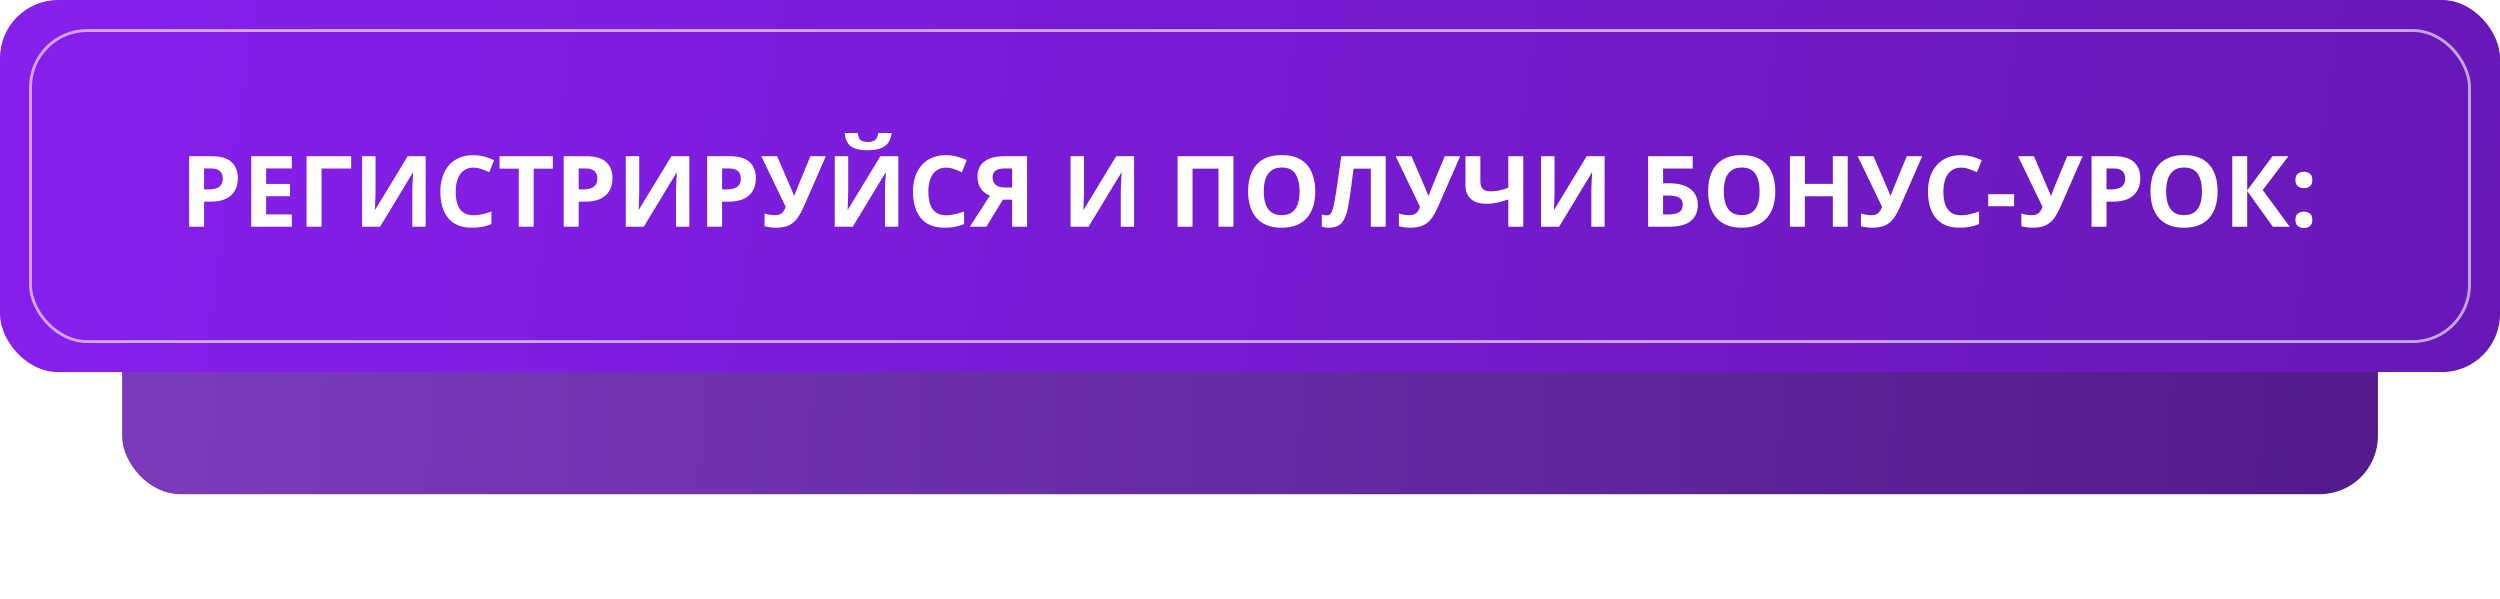
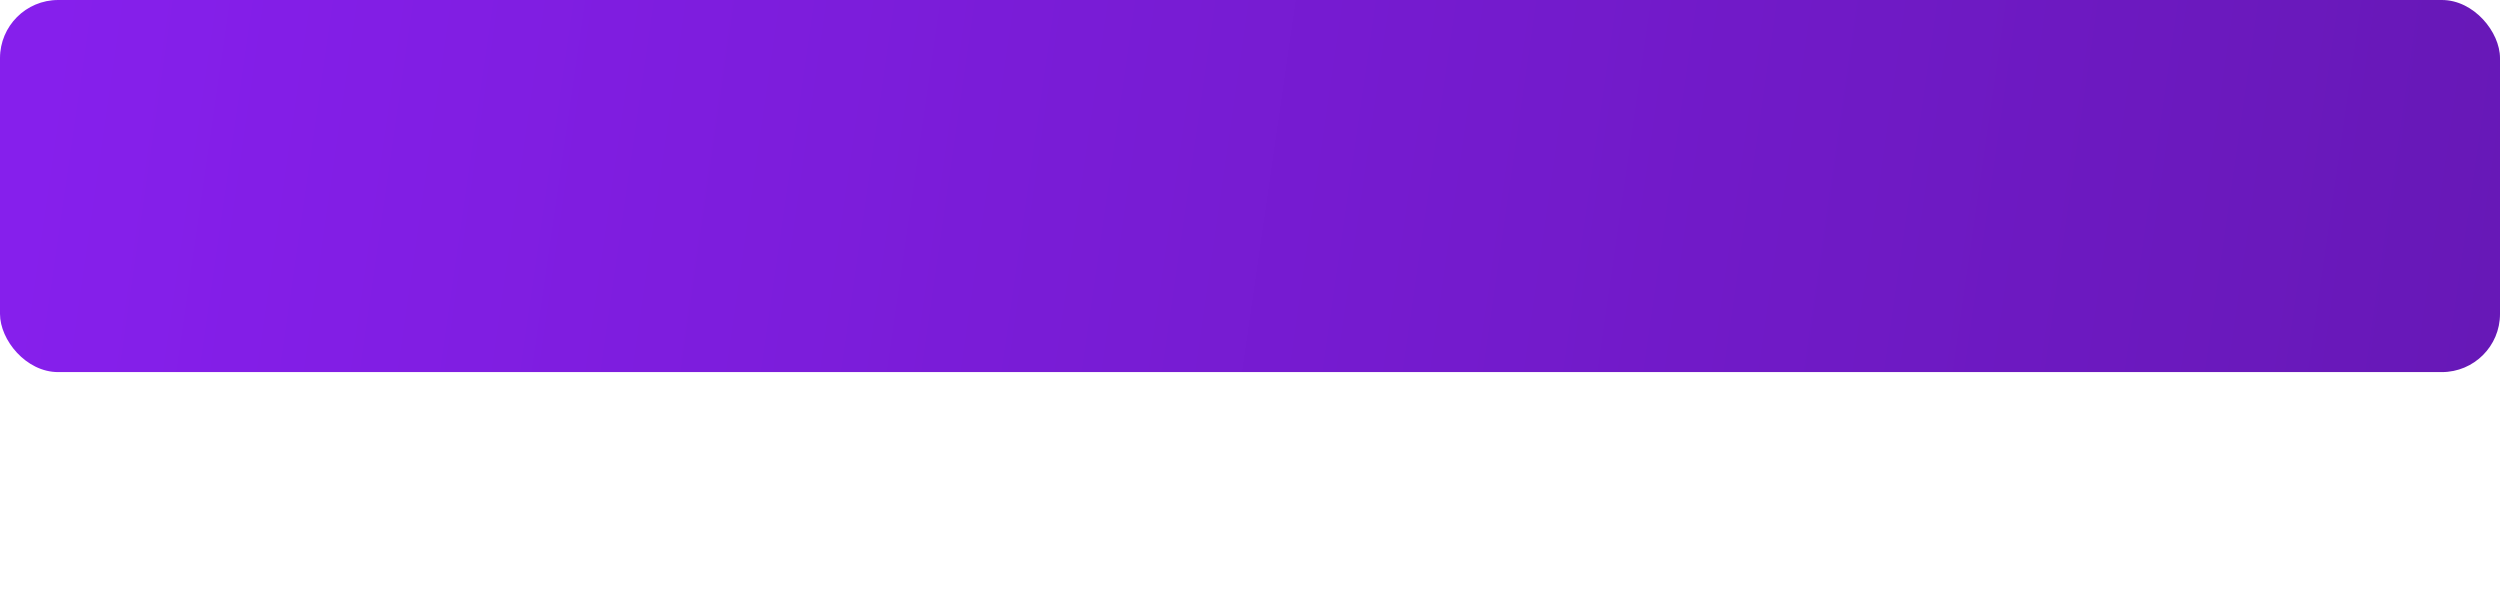
<svg xmlns="http://www.w3.org/2000/svg" width="430" height="103" viewBox="0 0 430 103" fill="none">
  <g filter="url(#filter0_d_612_143)">
-     <rect x="21" y="35" width="388" height="34" rx="10" fill="url(#paint0_linear_612_143)" />
-   </g>
+     </g>
  <rect width="430" height="64" rx="10" fill="url(#paint1_linear_612_143)" />
-   <rect x="5.25" y="5.25" width="419.5" height="53.5" rx="9.75" stroke="white" stroke-opacity="0.61" stroke-width="0.5" />
-   <path d="M36.404 26.864C37.97 26.864 39.113 27.202 39.832 27.877C40.551 28.547 40.911 29.471 40.911 30.649C40.911 31.181 40.831 31.69 40.67 32.177C40.51 32.658 40.247 33.087 39.882 33.463C39.522 33.84 39.041 34.139 38.438 34.36C37.834 34.576 37.09 34.684 36.205 34.684H35.101V39H32.527V26.864H36.404ZM36.271 28.973H35.101V32.575H35.947C36.429 32.575 36.846 32.512 37.201 32.384C37.555 32.257 37.829 32.058 38.023 31.787C38.216 31.515 38.313 31.167 38.313 30.741C38.313 30.143 38.147 29.7 37.815 29.413C37.483 29.119 36.968 28.973 36.271 28.973ZM50.191 39H43.202V26.864H50.191V28.973H45.775V31.637H49.884V33.746H45.775V36.875H50.191V39ZM60.401 26.864V28.989H55.305V39H52.731V26.864H60.401ZM62.277 26.864H64.593V32.725C64.593 33.012 64.588 33.331 64.577 33.679C64.571 34.028 64.56 34.371 64.543 34.709C64.532 35.041 64.521 35.331 64.51 35.58C64.499 35.829 64.488 35.995 64.477 36.078H64.527L70.13 26.864H73.21V39H70.918V33.173C70.918 32.863 70.924 32.525 70.935 32.16C70.946 31.795 70.96 31.441 70.977 31.098C70.999 30.755 71.018 30.459 71.035 30.209C71.051 29.955 71.062 29.786 71.068 29.703H71.001L65.374 39H62.277V26.864ZM81.427 28.831C80.935 28.831 80.498 28.928 80.116 29.122C79.739 29.31 79.421 29.584 79.161 29.944C78.907 30.303 78.713 30.738 78.58 31.247C78.447 31.756 78.381 32.329 78.381 32.965C78.381 33.823 78.486 34.556 78.696 35.165C78.912 35.768 79.244 36.23 79.692 36.551C80.141 36.867 80.719 37.024 81.427 37.024C81.92 37.024 82.412 36.969 82.905 36.858C83.403 36.748 83.942 36.59 84.523 36.385V38.544C83.987 38.765 83.458 38.922 82.938 39.017C82.418 39.116 81.834 39.166 81.186 39.166C79.936 39.166 78.907 38.909 78.099 38.394C77.296 37.874 76.701 37.149 76.314 36.219C75.927 35.284 75.733 34.194 75.733 32.949C75.733 32.03 75.857 31.189 76.106 30.425C76.356 29.662 76.721 29 77.202 28.441C77.684 27.883 78.278 27.451 78.987 27.146C79.695 26.842 80.509 26.69 81.427 26.69C82.03 26.69 82.634 26.767 83.237 26.922C83.846 27.072 84.427 27.279 84.98 27.545L84.15 29.637C83.696 29.421 83.24 29.233 82.78 29.072C82.321 28.912 81.87 28.831 81.427 28.831ZM91.795 39H89.222V29.006H85.926V26.864H95.09V29.006H91.795V39ZM100.834 26.864C102.401 26.864 103.543 27.202 104.263 27.877C104.982 28.547 105.342 29.471 105.342 30.649C105.342 31.181 105.262 31.69 105.101 32.177C104.941 32.658 104.678 33.087 104.312 33.463C103.953 33.84 103.471 34.139 102.868 34.36C102.265 34.576 101.521 34.684 100.635 34.684H99.531V39H96.958V26.864H100.834ZM100.702 28.973H99.531V32.575H100.378C100.859 32.575 101.277 32.512 101.631 32.384C101.986 32.257 102.259 32.058 102.453 31.787C102.647 31.515 102.744 31.167 102.744 30.741C102.744 30.143 102.578 29.7 102.246 29.413C101.914 29.119 101.399 28.973 100.702 28.973ZM107.633 26.864H109.949V32.725C109.949 33.012 109.943 33.331 109.932 33.679C109.927 34.028 109.916 34.371 109.899 34.709C109.888 35.041 109.877 35.331 109.866 35.58C109.855 35.829 109.844 35.995 109.833 36.078H109.882L115.485 26.864H118.565V39H116.274V33.173C116.274 32.863 116.279 32.525 116.291 32.16C116.302 31.795 116.315 31.441 116.332 31.098C116.354 30.755 116.374 30.459 116.39 30.209C116.407 29.955 116.418 29.786 116.423 29.703H116.357L110.729 39H107.633V26.864ZM125.504 26.864C127.07 26.864 128.213 27.202 128.933 27.877C129.652 28.547 130.012 29.471 130.012 30.649C130.012 31.181 129.931 31.69 129.771 32.177C129.611 32.658 129.348 33.087 128.982 33.463C128.623 33.84 128.141 34.139 127.538 34.36C126.935 34.576 126.191 34.684 125.305 34.684H124.201V39H121.628V26.864H125.504ZM125.372 28.973H124.201V32.575H125.048C125.529 32.575 125.947 32.512 126.301 32.384C126.655 32.257 126.929 32.058 127.123 31.787C127.317 31.515 127.414 31.167 127.414 30.741C127.414 30.143 127.248 29.7 126.916 29.413C126.583 29.119 126.069 28.973 125.372 28.973ZM142.048 26.864L138.288 35.447C137.95 36.222 137.59 36.889 137.208 37.448C136.827 38.001 136.342 38.427 135.756 38.726C135.169 39.019 134.4 39.166 133.448 39.166C133.149 39.166 132.826 39.144 132.477 39.1C132.128 39.061 131.805 39 131.506 38.917V36.709C131.783 36.814 132.081 36.892 132.402 36.941C132.729 36.986 133.036 37.008 133.324 37.008C133.7 37.008 134.004 36.944 134.237 36.817C134.469 36.69 134.655 36.518 134.793 36.302C134.931 36.086 135.048 35.846 135.142 35.58L130.941 26.864H133.664L135.93 32.119C135.98 32.229 136.044 32.379 136.121 32.567C136.204 32.749 136.284 32.938 136.362 33.131C136.445 33.319 136.508 33.486 136.553 33.629H136.644C136.688 33.491 136.746 33.325 136.818 33.131C136.896 32.932 136.976 32.73 137.059 32.525C137.142 32.315 137.217 32.127 137.283 31.961L139.392 26.864H142.048ZM143.575 26.864H145.891V32.725C145.891 33.012 145.886 33.331 145.875 33.679C145.869 34.028 145.858 34.371 145.841 34.709C145.83 35.041 145.819 35.331 145.808 35.58C145.797 35.829 145.786 35.995 145.775 36.078H145.825L151.428 26.864H154.507V39H152.216V33.173C152.216 32.863 152.222 32.525 152.233 32.16C152.244 31.795 152.258 31.441 152.274 31.098C152.297 30.755 152.316 30.459 152.333 30.209C152.349 29.955 152.36 29.786 152.366 29.703H152.299L146.671 39H143.575V26.864ZM153.354 22.872C153.293 23.458 153.127 23.976 152.855 24.424C152.584 24.872 152.161 25.221 151.585 25.47C151.01 25.719 150.235 25.843 149.261 25.843C148.26 25.843 147.479 25.724 146.92 25.486C146.361 25.243 145.963 24.9 145.725 24.457C145.487 24.009 145.343 23.48 145.293 22.872H147.56C147.609 23.497 147.767 23.912 148.033 24.117C148.298 24.316 148.724 24.416 149.311 24.416C149.798 24.416 150.196 24.305 150.506 24.084C150.816 23.862 151.002 23.458 151.062 22.872H153.354ZM162.725 28.831C162.233 28.831 161.795 28.928 161.414 29.122C161.037 29.31 160.719 29.584 160.459 29.944C160.204 30.303 160.011 30.738 159.878 31.247C159.745 31.756 159.679 32.329 159.679 32.965C159.679 33.823 159.784 34.556 159.994 35.165C160.21 35.768 160.542 36.23 160.99 36.551C161.438 36.867 162.017 37.024 162.725 37.024C163.218 37.024 163.71 36.969 164.203 36.858C164.701 36.748 165.24 36.59 165.821 36.385V38.544C165.285 38.765 164.756 38.922 164.236 39.017C163.716 39.116 163.132 39.166 162.484 39.166C161.234 39.166 160.204 38.909 159.396 38.394C158.594 37.874 157.999 37.149 157.612 36.219C157.224 35.284 157.031 34.194 157.031 32.949C157.031 32.03 157.155 31.189 157.404 30.425C157.653 29.662 158.019 29 158.5 28.441C158.981 27.883 159.576 27.451 160.285 27.146C160.993 26.842 161.806 26.69 162.725 26.69C163.328 26.69 163.931 26.767 164.535 26.922C165.143 27.072 165.724 27.279 166.278 27.545L165.448 29.637C164.994 29.421 164.537 29.233 164.078 29.072C163.619 28.912 163.168 28.831 162.725 28.831ZM172.495 34.343L169.656 39H166.801L170.254 33.663C169.927 33.524 169.598 33.322 169.266 33.057C168.94 32.791 168.668 32.437 168.453 31.994C168.237 31.546 168.129 30.992 168.129 30.334C168.129 29.211 168.53 28.353 169.333 27.761C170.135 27.163 171.261 26.864 172.711 26.864H176.662V39H174.089V34.343H172.495ZM174.089 28.973H172.819C172.376 28.973 171.997 29.025 171.682 29.13C171.372 29.235 171.134 29.401 170.968 29.628C170.807 29.85 170.727 30.146 170.727 30.517C170.727 31.053 170.904 31.477 171.258 31.787C171.612 32.096 172.155 32.252 172.885 32.252H174.089V28.973ZM184.133 26.864H186.449V32.725C186.449 33.012 186.443 33.331 186.432 33.679C186.427 34.028 186.416 34.371 186.399 34.709C186.388 35.041 186.377 35.331 186.366 35.58C186.355 35.829 186.344 35.995 186.333 36.078H186.382L191.985 26.864H195.065V39H192.774V33.173C192.774 32.863 192.779 32.525 192.791 32.16C192.802 31.795 192.815 31.441 192.832 31.098C192.854 30.755 192.874 30.459 192.89 30.209C192.907 29.955 192.918 29.786 192.923 29.703H192.857L187.229 39H184.133V26.864ZM202.544 39V26.864H212.148V39H209.583V29.006H205.117V39H202.544ZM226.226 32.916C226.226 33.851 226.11 34.703 225.877 35.472C225.645 36.236 225.291 36.894 224.815 37.448C224.345 38.001 223.747 38.427 223.022 38.726C222.297 39.019 221.439 39.166 220.449 39.166C219.458 39.166 218.6 39.019 217.875 38.726C217.151 38.427 216.55 38.001 216.074 37.448C215.604 36.894 215.252 36.233 215.02 35.464C214.788 34.695 214.671 33.84 214.671 32.899C214.671 31.643 214.876 30.55 215.286 29.62C215.701 28.685 216.337 27.96 217.195 27.445C218.053 26.931 219.143 26.673 220.465 26.673C221.782 26.673 222.864 26.931 223.711 27.445C224.563 27.96 225.194 28.685 225.604 29.62C226.019 30.555 226.226 31.654 226.226 32.916ZM217.369 32.916C217.369 33.762 217.474 34.493 217.685 35.107C217.9 35.716 218.235 36.186 218.689 36.518C219.143 36.845 219.729 37.008 220.449 37.008C221.179 37.008 221.771 36.845 222.225 36.518C222.679 36.186 223.008 35.716 223.213 35.107C223.423 34.493 223.528 33.762 223.528 32.916C223.528 31.643 223.29 30.641 222.814 29.911C222.339 29.18 221.556 28.815 220.465 28.815C219.74 28.815 219.148 28.981 218.689 29.313C218.235 29.64 217.9 30.11 217.685 30.724C217.474 31.333 217.369 32.063 217.369 32.916ZM238.345 39H235.78V29.006H232.809C232.742 29.526 232.67 30.093 232.593 30.707C232.515 31.322 232.435 31.942 232.352 32.567C232.269 33.192 232.181 33.787 232.086 34.352C231.998 34.916 231.909 35.411 231.821 35.837C231.677 36.546 231.48 37.149 231.231 37.647C230.988 38.139 230.653 38.516 230.227 38.776C229.806 39.036 229.256 39.166 228.575 39.166C228.348 39.166 228.13 39.149 227.919 39.116C227.715 39.083 227.524 39.039 227.347 38.983V36.875C227.491 36.925 227.634 36.966 227.778 36.999C227.922 37.027 228.08 37.041 228.251 37.041C228.473 37.041 228.655 36.969 228.799 36.825C228.949 36.676 229.082 36.424 229.198 36.07C229.314 35.71 229.43 35.215 229.546 34.584C229.596 34.307 229.663 33.917 229.746 33.414C229.829 32.904 229.923 32.31 230.028 31.629C230.133 30.943 230.241 30.196 230.352 29.388C230.468 28.58 230.578 27.739 230.684 26.864H238.345V39ZM251.153 26.864L247.393 35.447C247.056 36.222 246.696 36.889 246.314 37.448C245.932 38.001 245.448 38.427 244.861 38.726C244.275 39.019 243.506 39.166 242.554 39.166C242.255 39.166 241.931 39.144 241.583 39.1C241.234 39.061 240.91 39 240.611 38.917V36.709C240.888 36.814 241.187 36.892 241.508 36.941C241.834 36.986 242.141 37.008 242.429 37.008C242.806 37.008 243.11 36.944 243.342 36.817C243.575 36.69 243.76 36.518 243.898 36.302C244.037 36.086 244.153 35.846 244.247 35.58L240.047 26.864H242.77L245.036 32.119C245.085 32.229 245.149 32.379 245.227 32.567C245.31 32.749 245.39 32.938 245.467 33.131C245.55 33.319 245.614 33.486 245.658 33.629H245.75C245.794 33.491 245.852 33.325 245.924 33.131C246.001 32.932 246.082 32.73 246.165 32.525C246.248 32.315 246.322 32.127 246.389 31.961L248.497 26.864H251.153ZM262.002 39H259.429V34.31C258.715 34.553 258.062 34.739 257.47 34.866C256.878 34.993 256.28 35.057 255.677 35.057C254.537 35.057 253.649 34.783 253.013 34.235C252.376 33.682 252.058 32.896 252.058 31.878V26.864H254.623V31.148C254.623 31.734 254.759 32.177 255.03 32.476C255.301 32.769 255.76 32.916 256.408 32.916C256.884 32.916 257.36 32.866 257.835 32.766C258.311 32.661 258.843 32.506 259.429 32.301V26.864H262.002V39ZM265.065 26.864H267.381V32.725C267.381 33.012 267.376 33.331 267.365 33.679C267.359 34.028 267.348 34.371 267.332 34.709C267.32 35.041 267.309 35.331 267.298 35.58C267.287 35.829 267.276 35.995 267.265 36.078H267.315L272.918 26.864H275.998V39H273.707V33.173C273.707 32.863 273.712 32.525 273.723 32.16C273.734 31.795 273.748 31.441 273.765 31.098C273.787 30.755 273.806 30.459 273.823 30.209C273.839 29.955 273.85 29.786 273.856 29.703H273.79L268.162 39H265.065V26.864ZM283.477 39V26.864H291.146V28.989H286.05V31.521H287.062C288.202 31.521 289.138 31.679 289.868 31.994C290.604 32.31 291.146 32.747 291.495 33.306C291.849 33.859 292.026 34.493 292.026 35.206C292.026 36.407 291.625 37.34 290.823 38.004C290.026 38.668 288.756 39 287.013 39H283.477ZM286.05 36.892H286.913C287.693 36.892 288.308 36.767 288.756 36.518C289.204 36.264 289.428 35.826 289.428 35.206C289.428 34.775 289.318 34.446 289.096 34.219C288.88 33.992 288.568 33.837 288.158 33.754C287.754 33.671 287.27 33.629 286.706 33.629H286.05V36.892ZM305.349 32.916C305.349 33.851 305.233 34.703 305 35.472C304.768 36.236 304.414 36.894 303.938 37.448C303.468 38.001 302.87 38.427 302.145 38.726C301.42 39.019 300.562 39.166 299.572 39.166C298.581 39.166 297.723 39.019 296.999 38.726C296.274 38.427 295.673 38.001 295.197 37.448C294.727 36.894 294.375 36.233 294.143 35.464C293.911 34.695 293.794 33.84 293.794 32.899C293.794 31.643 293.999 30.55 294.409 29.62C294.824 28.685 295.46 27.96 296.318 27.445C297.176 26.931 298.266 26.673 299.588 26.673C300.905 26.673 301.987 26.931 302.834 27.445C303.686 27.96 304.317 28.685 304.727 29.62C305.142 30.555 305.349 31.654 305.349 32.916ZM296.492 32.916C296.492 33.762 296.597 34.493 296.808 35.107C297.023 35.716 297.358 36.186 297.812 36.518C298.266 36.845 298.852 37.008 299.572 37.008C300.302 37.008 300.894 36.845 301.348 36.518C301.802 36.186 302.131 35.716 302.336 35.107C302.546 34.493 302.651 33.762 302.651 32.916C302.651 31.643 302.413 30.641 301.938 29.911C301.462 29.18 300.679 28.815 299.588 28.815C298.863 28.815 298.271 28.981 297.812 29.313C297.358 29.64 297.023 30.11 296.808 30.724C296.597 31.333 296.492 32.063 296.492 32.916ZM317.809 39H315.244V33.762H310.438V39H307.864V26.864H310.438V31.621H315.244V26.864H317.809V39ZM330.625 26.864L326.865 35.447C326.527 36.222 326.167 36.889 325.786 37.448C325.404 38.001 324.92 38.427 324.333 38.726C323.746 39.019 322.977 39.166 322.025 39.166C321.727 39.166 321.403 39.144 321.054 39.1C320.706 39.061 320.382 39 320.083 38.917V36.709C320.36 36.814 320.659 36.892 320.979 36.941C321.306 36.986 321.613 37.008 321.901 37.008C322.277 37.008 322.582 36.944 322.814 36.817C323.046 36.69 323.232 36.518 323.37 36.302C323.508 36.086 323.625 35.846 323.719 35.58L319.519 26.864H322.241L324.507 32.119C324.557 32.229 324.621 32.379 324.698 32.567C324.781 32.749 324.861 32.938 324.939 33.131C325.022 33.319 325.086 33.486 325.13 33.629H325.221C325.265 33.491 325.324 33.325 325.396 33.131C325.473 32.932 325.553 32.73 325.636 32.525C325.719 32.315 325.794 32.127 325.86 31.961L327.969 26.864H330.625ZM337.307 28.831C336.815 28.831 336.377 28.928 335.996 29.122C335.619 29.31 335.301 29.584 335.041 29.944C334.786 30.303 334.593 30.738 334.46 31.247C334.327 31.756 334.261 32.329 334.261 32.965C334.261 33.823 334.366 34.556 334.576 35.165C334.792 35.768 335.124 36.23 335.572 36.551C336.021 36.867 336.599 37.024 337.307 37.024C337.8 37.024 338.292 36.969 338.785 36.858C339.283 36.748 339.822 36.59 340.403 36.385V38.544C339.867 38.765 339.338 38.922 338.818 39.017C338.298 39.116 337.714 39.166 337.066 39.166C335.816 39.166 334.786 38.909 333.979 38.394C333.176 37.874 332.581 37.149 332.194 36.219C331.806 35.284 331.613 34.194 331.613 32.949C331.613 32.03 331.737 31.189 331.986 30.425C332.235 29.662 332.601 29 333.082 28.441C333.563 27.883 334.158 27.451 334.867 27.146C335.575 26.842 336.389 26.69 337.307 26.69C337.91 26.69 338.514 26.767 339.117 26.922C339.725 27.072 340.306 27.279 340.86 27.545L340.03 29.637C339.576 29.421 339.119 29.233 338.66 29.072C338.201 28.912 337.75 28.831 337.307 28.831ZM341.972 35.48V33.405H346.43V35.48H341.972ZM358.217 26.864L354.457 35.447C354.119 36.222 353.759 36.889 353.377 37.448C352.996 38.001 352.511 38.427 351.925 38.726C351.338 39.019 350.569 39.166 349.617 39.166C349.318 39.166 348.995 39.144 348.646 39.1C348.297 39.061 347.974 39 347.675 38.917V36.709C347.951 36.814 348.25 36.892 348.571 36.941C348.898 36.986 349.205 37.008 349.493 37.008C349.869 37.008 350.173 36.944 350.406 36.817C350.638 36.69 350.824 36.518 350.962 36.302C351.1 36.086 351.216 35.846 351.311 35.58L347.11 26.864H349.833L352.099 32.119C352.149 32.229 352.213 32.379 352.29 32.567C352.373 32.749 352.453 32.938 352.531 33.131C352.614 33.319 352.677 33.486 352.722 33.629H352.813C352.857 33.491 352.915 33.325 352.987 33.131C353.065 32.932 353.145 32.73 353.228 32.525C353.311 32.315 353.386 32.127 353.452 31.961L355.561 26.864H358.217ZM363.621 26.864C365.187 26.864 366.329 27.202 367.049 27.877C367.768 28.547 368.128 29.471 368.128 30.649C368.128 31.181 368.048 31.69 367.887 32.177C367.727 32.658 367.464 33.087 367.099 33.463C366.739 33.84 366.257 34.139 365.654 34.36C365.051 34.576 364.307 34.684 363.421 34.684H362.317V39H359.744V26.864H363.621ZM363.488 28.973H362.317V32.575H363.164C363.646 32.575 364.063 32.512 364.417 32.384C364.772 32.257 365.046 32.058 365.239 31.787C365.433 31.515 365.53 31.167 365.53 30.741C365.53 30.143 365.364 29.7 365.032 29.413C364.7 29.119 364.185 28.973 363.488 28.973ZM381.434 32.916C381.434 33.851 381.318 34.703 381.085 35.472C380.853 36.236 380.499 36.894 380.023 37.448C379.553 38.001 378.955 38.427 378.23 38.726C377.505 39.019 376.647 39.166 375.657 39.166C374.666 39.166 373.808 39.019 373.083 38.726C372.359 38.427 371.758 38.001 371.282 37.448C370.812 36.894 370.46 36.233 370.228 35.464C369.996 34.695 369.879 33.84 369.879 32.899C369.879 31.643 370.084 30.55 370.494 29.62C370.909 28.685 371.545 27.96 372.403 27.445C373.261 26.931 374.351 26.673 375.673 26.673C376.99 26.673 378.072 26.931 378.919 27.445C379.771 27.96 380.402 28.685 380.812 29.62C381.227 30.555 381.434 31.654 381.434 32.916ZM372.577 32.916C372.577 33.762 372.682 34.493 372.893 35.107C373.108 35.716 373.443 36.186 373.897 36.518C374.351 36.845 374.937 37.008 375.657 37.008C376.387 37.008 376.979 36.845 377.433 36.518C377.887 36.186 378.216 35.716 378.421 35.107C378.631 34.493 378.736 33.762 378.736 32.916C378.736 31.643 378.498 30.641 378.022 29.911C377.547 29.18 376.764 28.815 375.673 28.815C374.948 28.815 374.356 28.981 373.897 29.313C373.443 29.64 373.108 30.11 372.893 30.724C372.682 31.333 372.577 32.063 372.577 32.916ZM393.844 39H390.922L386.522 32.849V39H383.949V26.864H386.522V32.741L390.872 26.864H393.611L389.187 32.691L393.844 39ZM394.815 37.813C394.815 37.293 394.956 36.928 395.238 36.717C395.526 36.507 395.872 36.402 396.276 36.402C396.669 36.402 397.006 36.507 397.289 36.717C397.576 36.928 397.72 37.293 397.72 37.813C397.72 38.311 397.576 38.671 397.289 38.892C397.006 39.113 396.669 39.224 396.276 39.224C395.872 39.224 395.526 39.113 395.238 38.892C394.956 38.671 394.815 38.311 394.815 37.813ZM394.815 30.956C394.815 30.436 394.956 30.071 395.238 29.861C395.526 29.651 395.872 29.545 396.276 29.545C396.669 29.545 397.006 29.651 397.289 29.861C397.576 30.071 397.72 30.436 397.72 30.956C397.72 31.46 397.576 31.823 397.289 32.044C397.006 32.26 396.669 32.368 396.276 32.368C395.872 32.368 395.526 32.26 395.238 32.044C394.956 31.823 394.815 31.46 394.815 30.956Z" fill="white" />
  <defs>
    <filter id="filter0_d_612_143" x="3" y="33" width="424" height="70" filterUnits="userSpaceOnUse" color-interpolation-filters="sRGB">
      <feFlood flood-opacity="0" result="BackgroundImageFix" />
      <feColorMatrix in="SourceAlpha" type="matrix" values="0 0 0 0 0 0 0 0 0 0 0 0 0 0 0 0 0 0 127 0" result="hardAlpha" />
      <feOffset dy="16" />
      <feGaussianBlur stdDeviation="9" />
      <feComposite in2="hardAlpha" operator="out" />
      <feColorMatrix type="matrix" values="0 0 0 0 0.277 0 0 0 0 0.084 0 0 0 0 0.467 0 0 0 0.34 0" />
      <feBlend mode="normal" in2="BackgroundImageFix" result="effect1_dropShadow_612_143" />
      <feBlend mode="normal" in="SourceGraphic" in2="effect1_dropShadow_612_143" result="shape" />
    </filter>
    <linearGradient id="paint0_linear_612_143" x1="32" y1="46" x2="414" y2="69" gradientUnits="userSpaceOnUse">
      <stop stop-color="#7A3ABB" />
      <stop offset="1" stop-color="#511A88" />
    </linearGradient>
    <linearGradient id="paint1_linear_612_143" x1="9" y1="7.82544e-05" x2="428" y2="60.5" gradientUnits="userSpaceOnUse">
      <stop stop-color="#861FEC" />
      <stop offset="1" stop-color="#6718B7" />
    </linearGradient>
  </defs>
</svg>